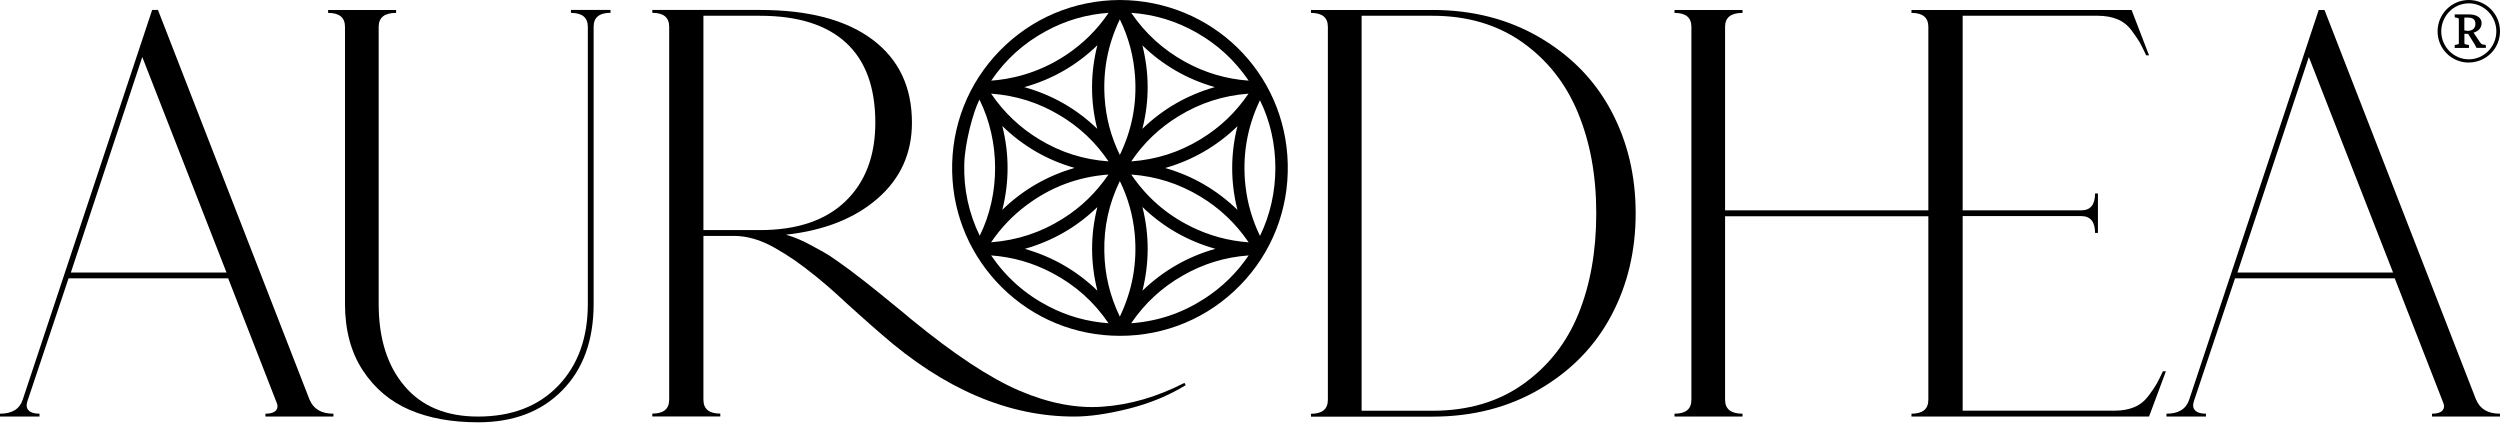
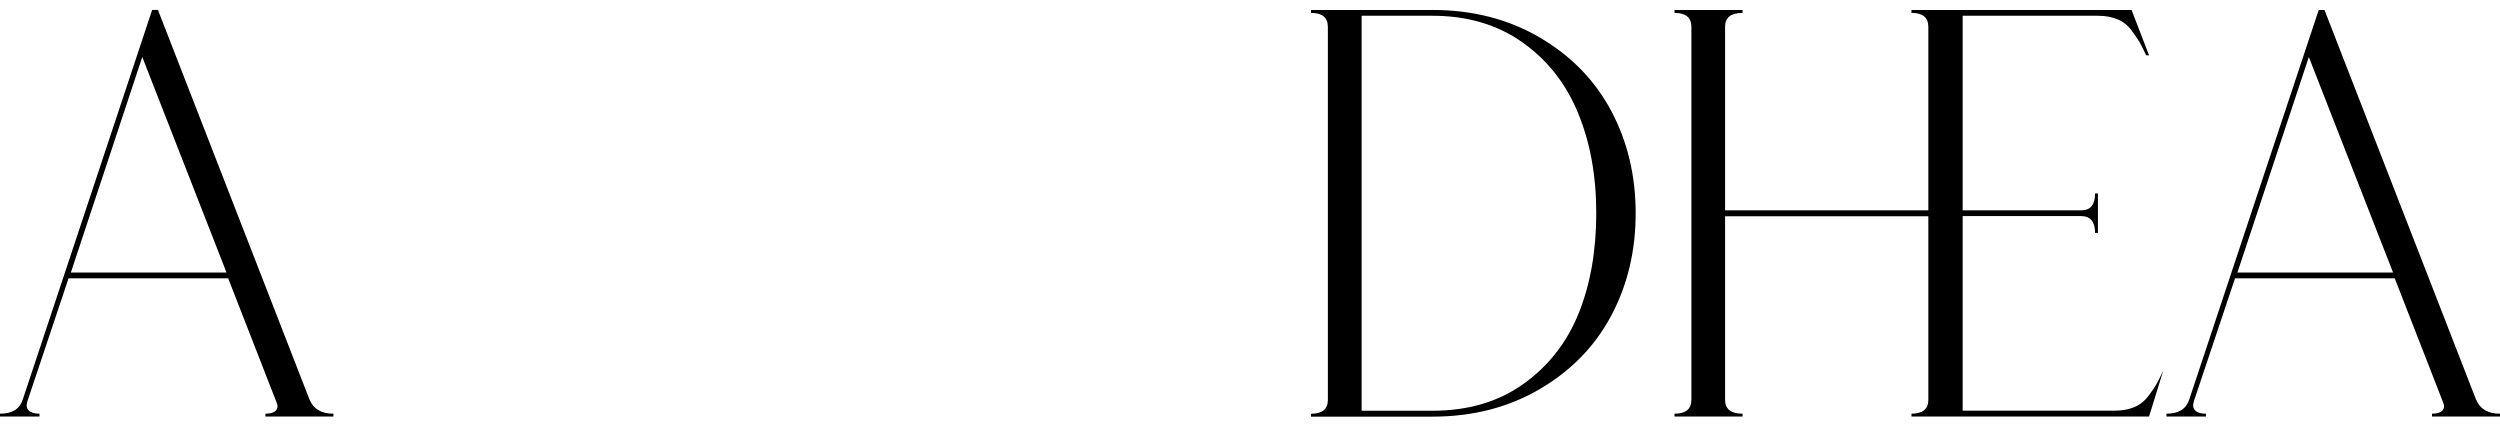
<svg xmlns="http://www.w3.org/2000/svg" width="314" height="54" viewBox="0 0 314 54" fill="none">
  <path d="M38.89 50.21C39.38 51.38 40.37 51.96 41.88 51.96V52.32H33.34V51.96C33.97 51.96 34.41 51.83 34.65 51.56C34.89 51.29 34.92 50.94 34.72 50.5L28.66 34.96H8.61L3.43 50.43C3.28 50.92 3.34 51.29 3.61 51.56C3.88 51.83 4.33 51.96 4.96 51.96V52.32H0V51.96C1.51 51.96 2.46 51.38 2.85 50.21L19.11 1.25H19.84L38.88 50.2L38.89 50.21ZM8.9 34.23H28.45L17.87 7.16L8.9 34.23Z" fill="black" />
-   <path d="M71.721 1.25H76.681V1.61C75.271 1.61 74.561 2.19 74.561 3.36V38.16C74.561 42.73 73.251 46.36 70.621 49.03C67.991 51.71 64.471 53.04 60.041 53.04C56.731 53.04 53.861 52.52 51.431 51.47C49.001 50.42 47.041 48.77 45.561 46.51C44.081 44.25 43.331 41.46 43.331 38.16V3.37C43.331 2.2 42.621 1.62 41.211 1.62V1.26H49.751V1.62C48.291 1.62 47.561 2.2 47.561 3.37V38.17C47.561 42.5 48.641 45.94 50.811 48.49C52.971 51.04 56.051 52.32 60.041 52.32C64.271 52.32 67.631 51.03 70.111 48.45C72.591 45.87 73.831 42.44 73.831 38.16V3.37C73.831 2.2 73.121 1.62 71.711 1.62V1.26H71.721V1.25Z" fill="black" />
-   <path d="M148.76 48.09C145.36 49.84 141.93 50.84 138.47 51.08C135.21 51.32 131.73 50.65 128.04 49.07C124.34 47.49 119.8 44.49 114.4 40.06C114.01 39.72 113.31 39.14 112.28 38.31C111.26 37.48 110.59 36.94 110.27 36.67C109.95 36.4 109.37 35.94 108.52 35.28C107.67 34.62 107.06 34.16 106.7 33.89C106.34 33.62 105.81 33.25 105.13 32.76C104.45 32.27 103.89 31.91 103.45 31.67C103.01 31.43 102.5 31.15 101.92 30.83C101.34 30.51 100.79 30.25 100.28 30.03C99.77 29.81 99.25 29.63 98.71 29.48C103.52 28.95 107.37 27.43 110.24 24.92C113.11 22.42 114.54 19.24 114.54 15.4C114.54 10.93 112.89 7.45 109.58 4.97C106.27 2.49 101.55 1.25 95.43 1.25H81.93V1.61C83.34 1.61 84.05 2.19 84.05 3.36V50.2C84.05 51.37 83.34 51.95 81.93 51.95V52.31H90.47V51.95C89.06 51.95 88.35 51.37 88.35 50.2V29.63H92.22C93 29.63 93.81 29.75 94.66 29.99C95.51 30.23 96.39 30.61 97.29 31.12C98.19 31.63 99.03 32.15 99.81 32.69C100.59 33.23 101.5 33.92 102.55 34.77C103.6 35.62 104.47 36.38 105.18 37.03C105.88 37.69 106.81 38.53 107.95 39.55C109.09 40.57 110 41.37 110.69 41.96C118.57 48.87 126.64 52.32 134.91 52.32C136.85 52.32 139.14 51.99 141.77 51.33C144.4 50.67 146.78 49.69 148.92 48.38L148.77 48.09H148.76ZM95.43 28.9H88.35V1.98H95.43C100.2 1.98 103.81 3.11 106.26 5.37C108.72 7.63 109.94 10.98 109.94 15.4C109.94 19.58 108.69 22.88 106.18 25.29C103.67 27.7 100.09 28.9 95.42 28.9H95.43Z" fill="black" />
  <path d="M179.91 1.25C184.97 1.25 189.47 2.41 193.41 4.72C197.35 7.03 200.34 10.11 202.38 13.95C204.42 17.79 205.44 22.07 205.44 26.79C205.44 31.51 204.42 35.79 202.38 39.63C200.34 43.47 197.35 46.55 193.41 48.86C189.47 51.17 184.97 52.33 179.91 52.33H164.66V51.97C166.07 51.97 166.78 51.39 166.78 50.22V3.37C166.78 2.2 166.07 1.62 164.66 1.62V1.26H179.91V1.25ZM179.91 51.59C184.38 51.59 188.19 50.47 191.33 48.23C194.47 45.99 196.78 43.05 198.26 39.4C199.74 35.75 200.49 31.55 200.49 26.78C200.49 22.01 199.72 17.86 198.19 14.16C196.66 10.46 194.32 7.51 191.19 5.3C188.05 3.09 184.3 1.98 179.92 1.98H171.02V51.59H179.92H179.91Z" fill="black" />
-   <path d="M271.68 46.63H272.04L269.92 52.32H240.08V51.96C241.49 51.96 242.2 51.38 242.2 50.21V27.16H216.67V50.21C216.67 51.38 217.4 51.96 218.86 51.96V52.32H210.32V51.96C211.73 51.96 212.44 51.38 212.44 50.21V3.37C212.44 2.2 211.73 1.62 210.32 1.62V1.26H218.86V1.62C217.4 1.62 216.67 2.2 216.67 3.37V26.42H242.2V3.37C242.2 2.2 241.49 1.62 240.08 1.62V1.26H267.73L269.92 6.95H269.56C269.22 6.22 268.95 5.69 268.76 5.34C268.56 5 268.22 4.5 267.74 3.84C267.25 3.18 266.66 2.71 265.95 2.42C265.24 2.13 264.43 1.98 263.51 1.98H246.51V26.42H261.39C262.56 26.42 263.14 25.72 263.14 24.3H263.5V29.26H263.14C263.14 27.85 262.56 27.14 261.39 27.14H246.51V51.58H265.62C266.54 51.58 267.36 51.43 268.06 51.14C268.76 50.85 269.36 50.37 269.85 49.72C270.34 49.06 270.68 48.57 270.87 48.22C271.06 47.88 271.33 47.34 271.67 46.61V46.63H271.68Z" fill="black" />
+   <path d="M271.68 46.63L269.92 52.32H240.08V51.96C241.49 51.96 242.2 51.38 242.2 50.21V27.16H216.67V50.21C216.67 51.38 217.4 51.96 218.86 51.96V52.32H210.32V51.96C211.73 51.96 212.44 51.38 212.44 50.21V3.37C212.44 2.2 211.73 1.62 210.32 1.62V1.26H218.86V1.62C217.4 1.62 216.67 2.2 216.67 3.37V26.42H242.2V3.37C242.2 2.2 241.49 1.62 240.08 1.62V1.26H267.73L269.92 6.95H269.56C269.22 6.22 268.95 5.69 268.76 5.34C268.56 5 268.22 4.5 267.74 3.84C267.25 3.18 266.66 2.71 265.95 2.42C265.24 2.13 264.43 1.98 263.51 1.98H246.51V26.42H261.39C262.56 26.42 263.14 25.72 263.14 24.3H263.5V29.26H263.14C263.14 27.85 262.56 27.14 261.39 27.14H246.51V51.58H265.62C266.54 51.58 267.36 51.43 268.06 51.14C268.76 50.85 269.36 50.37 269.85 49.72C270.34 49.06 270.68 48.57 270.87 48.22C271.06 47.88 271.33 47.34 271.67 46.61V46.63H271.68Z" fill="black" />
  <path d="M311.009 50.21C311.499 51.38 312.489 51.96 313.999 51.96V52.32H305.459V51.96C306.089 51.96 306.529 51.83 306.769 51.56C307.009 51.29 307.039 50.94 306.839 50.5L300.779 34.96H280.719L275.539 50.43C275.389 50.92 275.449 51.29 275.719 51.56C275.989 51.83 276.439 51.96 277.069 51.96V52.32H272.109V51.96C273.619 51.96 274.569 51.38 274.959 50.21L291.229 1.26H291.959L310.999 50.21H311.009ZM281.019 34.23H300.569L289.989 7.16L281.019 34.23Z" fill="black" />
-   <path d="M140.672 42.18C135.072 42.18 129.812 40.02 125.852 36.11C121.942 32.24 119.712 27.09 119.592 21.6C119.462 15.87 121.582 10.47 125.552 6.39C129.552 2.29 134.912 0.02 140.662 0C152.222 0.05 161.482 9.1 161.742 20.59C161.872 26.34 159.742 31.76 155.742 35.85C151.752 39.93 146.402 42.18 140.682 42.18H140.672ZM124.482 32.08C126.382 34.85 128.752 36.95 131.702 38.48C134.072 39.71 136.542 40.4 139.232 40.6C137.382 37.88 135.052 35.81 132.132 34.27C129.712 33 127.202 32.28 124.472 32.08H124.482ZM156.832 32.08C153.862 32.3 151.152 33.12 148.572 34.6C145.922 36.11 143.792 38.08 142.072 40.6C145.432 40.35 148.442 39.34 151.262 37.52C153.492 36.08 155.322 34.3 156.832 32.08ZM140.652 22.74C139.282 25.57 138.642 28.48 138.702 31.6C138.752 34.48 139.392 37.16 140.652 39.77C142.242 36.43 142.852 33.02 142.522 29.38C142.302 27.05 141.692 24.87 140.652 22.74ZM143.492 26.02C144.372 29.5 144.362 33.01 143.492 36.51C146.092 34 149.152 32.24 152.652 31.25C149.152 30.27 146.092 28.51 143.502 26.01L143.492 26.02ZM128.722 31.26C132.192 32.25 135.242 34 137.832 36.51C136.952 33.01 136.942 29.49 137.832 26.01C135.252 28.51 132.202 30.27 128.732 31.25L128.722 31.26ZM139.232 21.92C135.382 22.21 132.002 23.48 128.922 25.78C127.182 27.08 125.722 28.61 124.482 30.43C127.772 30.18 130.732 29.2 133.482 27.47C135.792 26.02 137.682 24.19 139.232 21.91V21.92ZM142.082 21.92C144.032 24.78 146.482 26.92 149.562 28.45C151.852 29.59 154.242 30.24 156.832 30.44C155.202 28.05 153.202 26.15 150.742 24.67C148.062 23.06 145.222 22.15 142.082 21.92ZM158.252 12.59C156.612 16.01 156.002 19.65 156.442 23.44C156.692 25.59 157.302 27.66 158.252 29.63C160.832 24.39 160.832 17.78 158.252 12.6V12.59ZM123.022 12.5C122.202 14.11 121.192 17.97 121.112 20.57C121.022 23.73 121.672 26.77 123.052 29.61C125.642 24.4 125.632 17.75 123.012 12.5H123.022ZM146.342 21.1C149.792 22.08 152.832 23.85 155.422 26.36C154.542 22.87 154.542 19.35 155.422 15.85C154.142 17.1 152.722 18.17 151.202 19.05C149.682 19.93 148.062 20.61 146.352 21.1H146.342ZM125.892 15.84C126.772 19.34 126.772 22.86 125.892 26.35C128.482 23.84 131.522 22.08 134.972 21.09C131.522 20.11 128.482 18.35 125.892 15.83V15.84ZM156.832 11.76C153.632 12 150.742 12.93 148.032 14.59C145.632 16.06 143.672 17.92 142.082 20.27C145.252 20.04 148.122 19.12 150.822 17.47C153.242 16 155.212 14.12 156.822 11.75L156.832 11.76ZM124.482 11.76C126.112 14.15 128.102 16.03 130.542 17.51C133.232 19.14 136.082 20.04 139.232 20.27C137.592 17.85 135.572 15.94 133.072 14.46C130.422 12.88 127.602 11.99 124.482 11.76ZM140.652 2.43C139.142 5.59 138.522 8.81 138.742 12.26C138.902 14.79 139.532 17.16 140.652 19.46C142.172 16.3 142.802 13.06 142.562 9.58C142.382 7.06 141.762 4.71 140.652 2.43ZM143.482 5.69C144.362 9.19 144.372 12.7 143.482 16.18C146.062 13.68 149.112 11.93 152.582 10.94C149.112 9.96 146.062 8.2 143.472 5.69H143.482ZM128.672 10.95C132.172 11.93 135.232 13.68 137.812 16.18C137.372 14.45 137.152 12.68 137.162 10.91C137.162 9.16 137.392 7.41 137.832 5.68C135.232 8.2 132.172 9.96 128.672 10.94V10.95ZM142.082 1.61C143.852 4.21 146.062 6.22 148.822 7.75C151.342 9.14 153.972 9.92 156.832 10.13C155.092 7.58 152.942 5.6 150.282 4.09C147.722 2.64 145.032 1.82 142.082 1.61ZM139.242 1.61C136.422 1.81 133.832 2.57 131.372 3.91C128.562 5.43 126.302 7.47 124.492 10.13C126.742 9.97 130.302 9.3 133.892 6.91C136.042 5.48 137.802 3.74 139.242 1.61Z" fill="black" />
-   <path d="M310.08 7.86C307.91 7.86 306.16 6.11 306.16 3.94C306.16 1.77 307.91 0 310.08 0C312.25 0 314 1.76 314 3.93C314 6.1 312.25 7.85 310.08 7.85V7.86ZM310.08 0.42C308.16 0.42 306.62 2.03 306.62 3.94C306.62 5.85 308.17 7.45 310.08 7.45C311.99 7.45 313.54 5.86 313.54 3.94C313.54 2.02 311.99 0.42 310.08 0.42ZM311.05 6.01L310.8 5.54L310 4.26L309.53 4.24V5.42C309.53 5.49 309.58 5.55 309.7 5.58L310.1 5.65V6.02H308.3L308.32 5.65L308.67 5.58C308.79 5.56 308.83 5.5 308.83 5.42V2.42C308.83 2.34 308.79 2.28 308.67 2.25L308.32 2.18L308.3 1.81H310.12C311.23 1.81 311.69 2.35 311.69 2.89C311.69 3.48 311.33 3.91 310.68 4.1L311.46 5.27C311.66 5.55 311.74 5.57 311.84 5.59L312.21 5.64L312.23 6.01H311.04H311.05ZM309.8 2.21H309.52V3.82L309.98 3.88C310.54 3.84 310.91 3.58 310.91 2.99C310.91 2.4 310.54 2.18 309.8 2.21Z" fill="black" />
</svg>